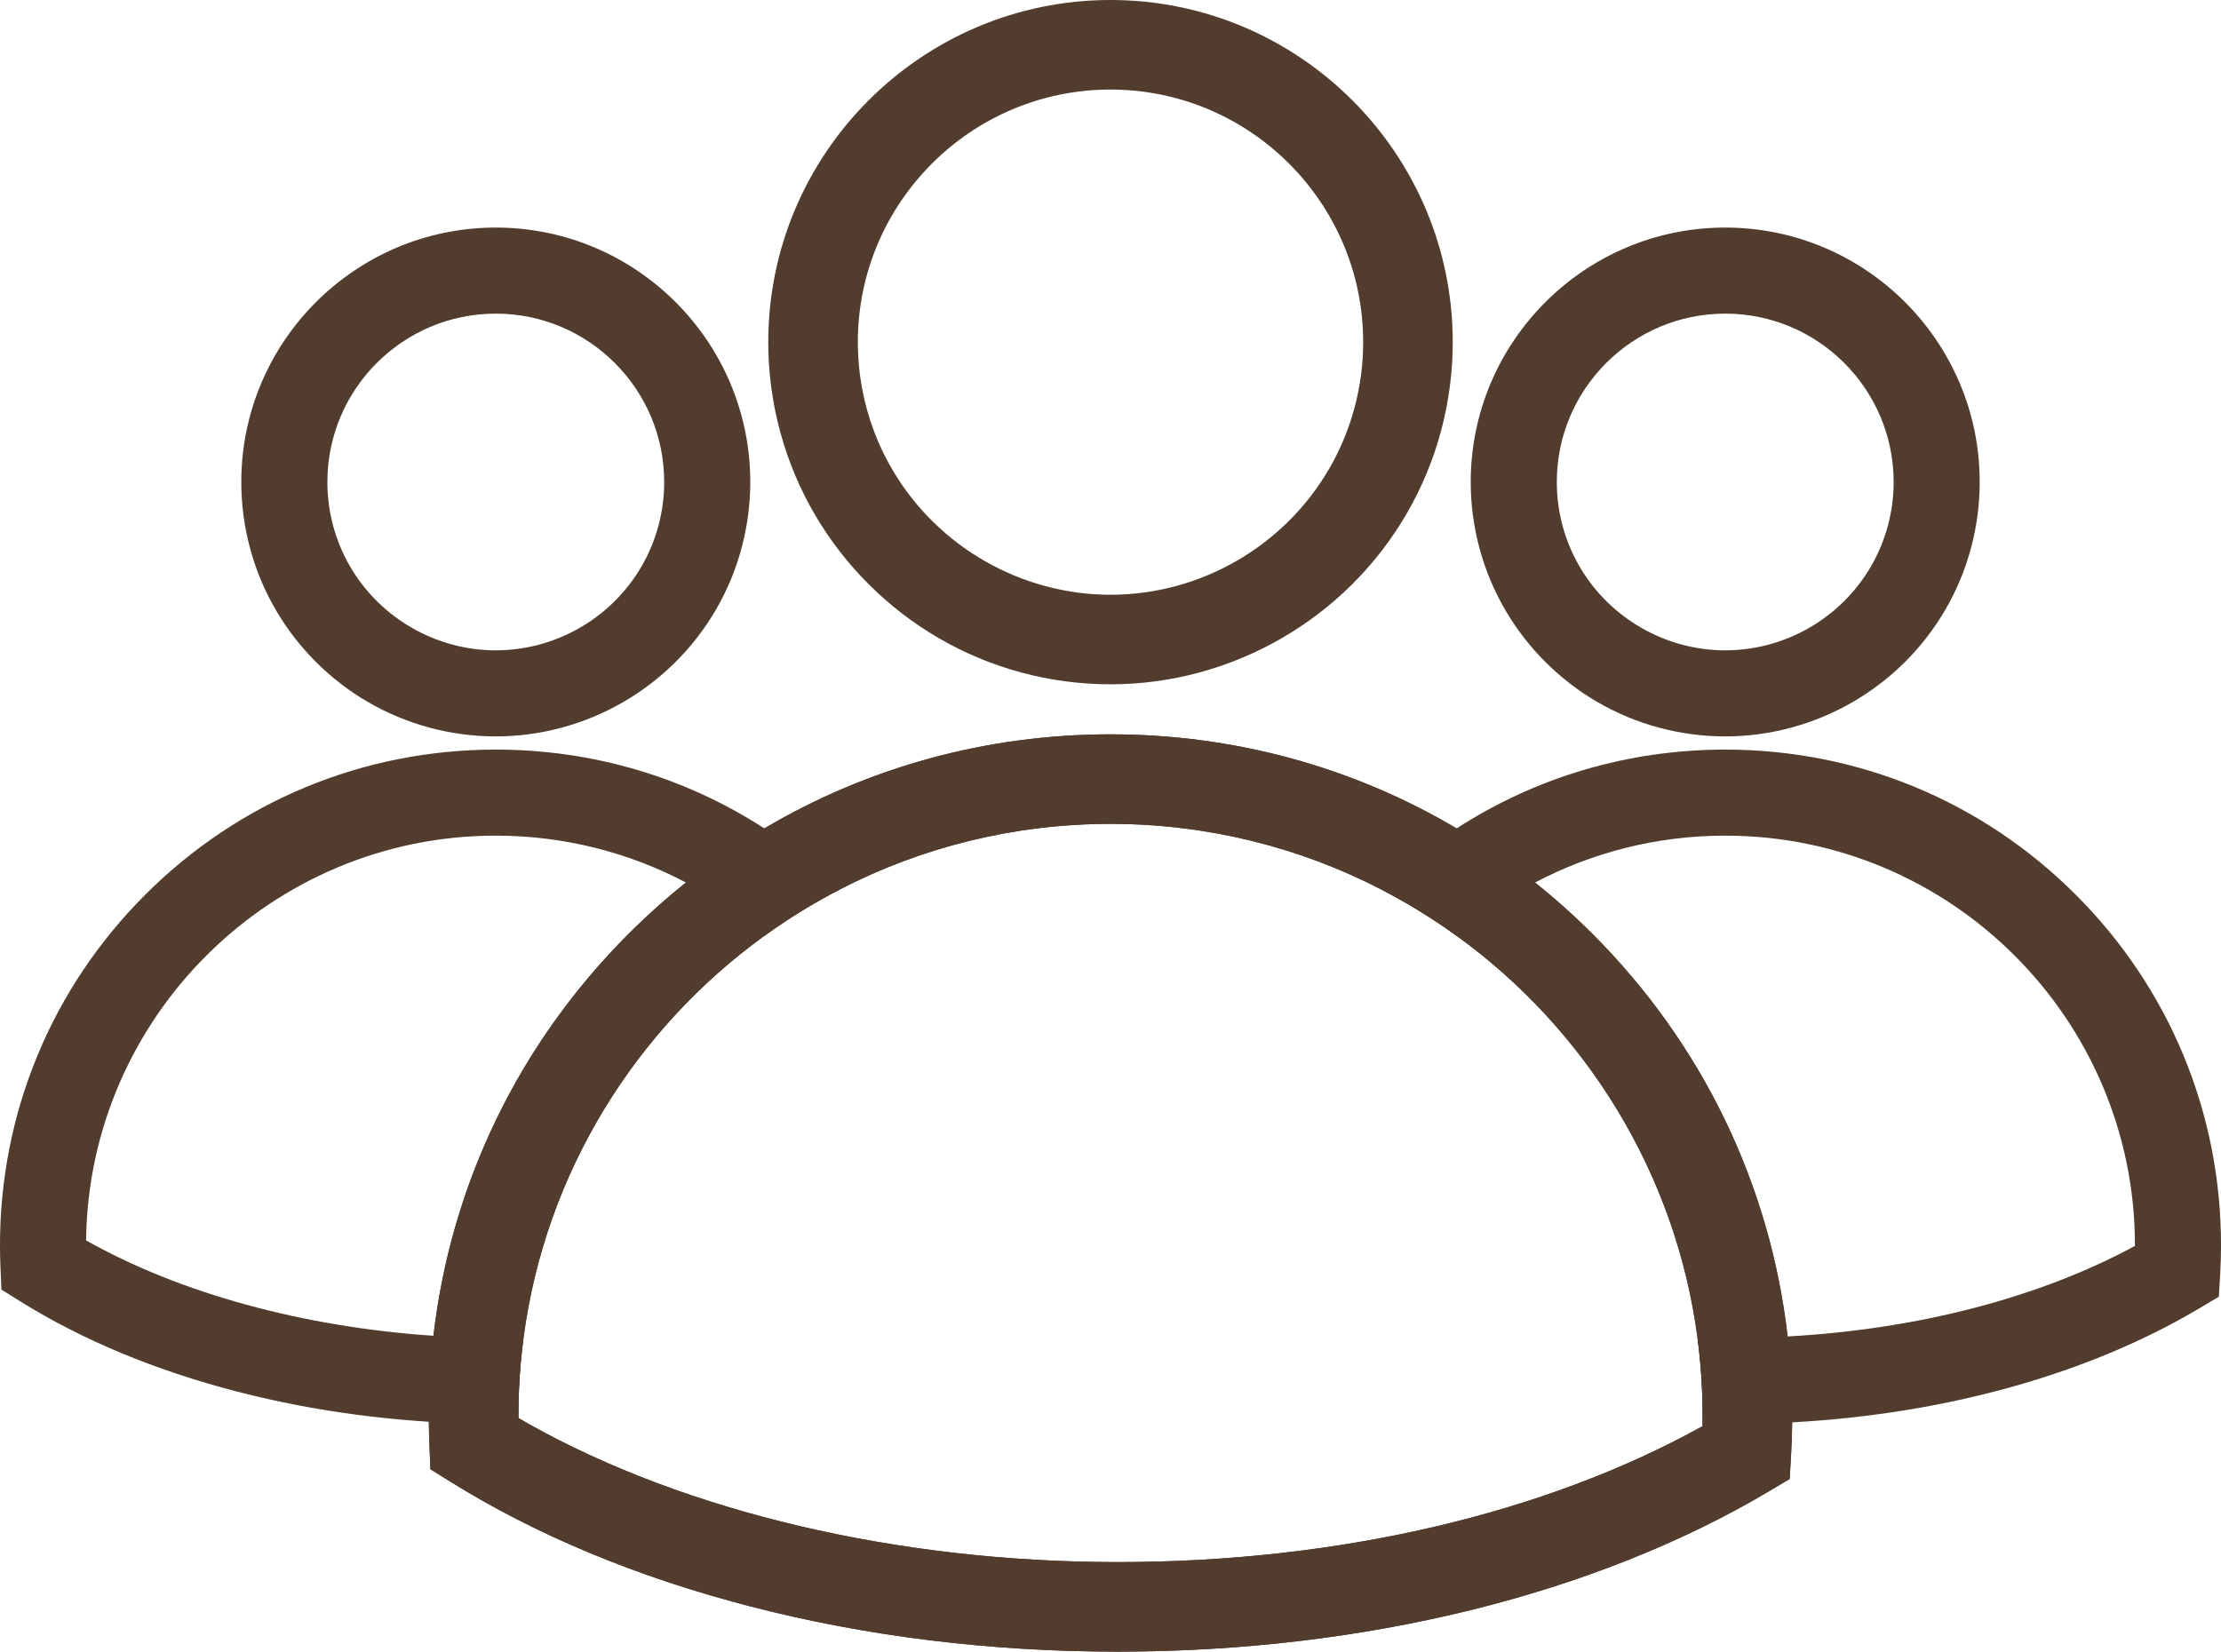
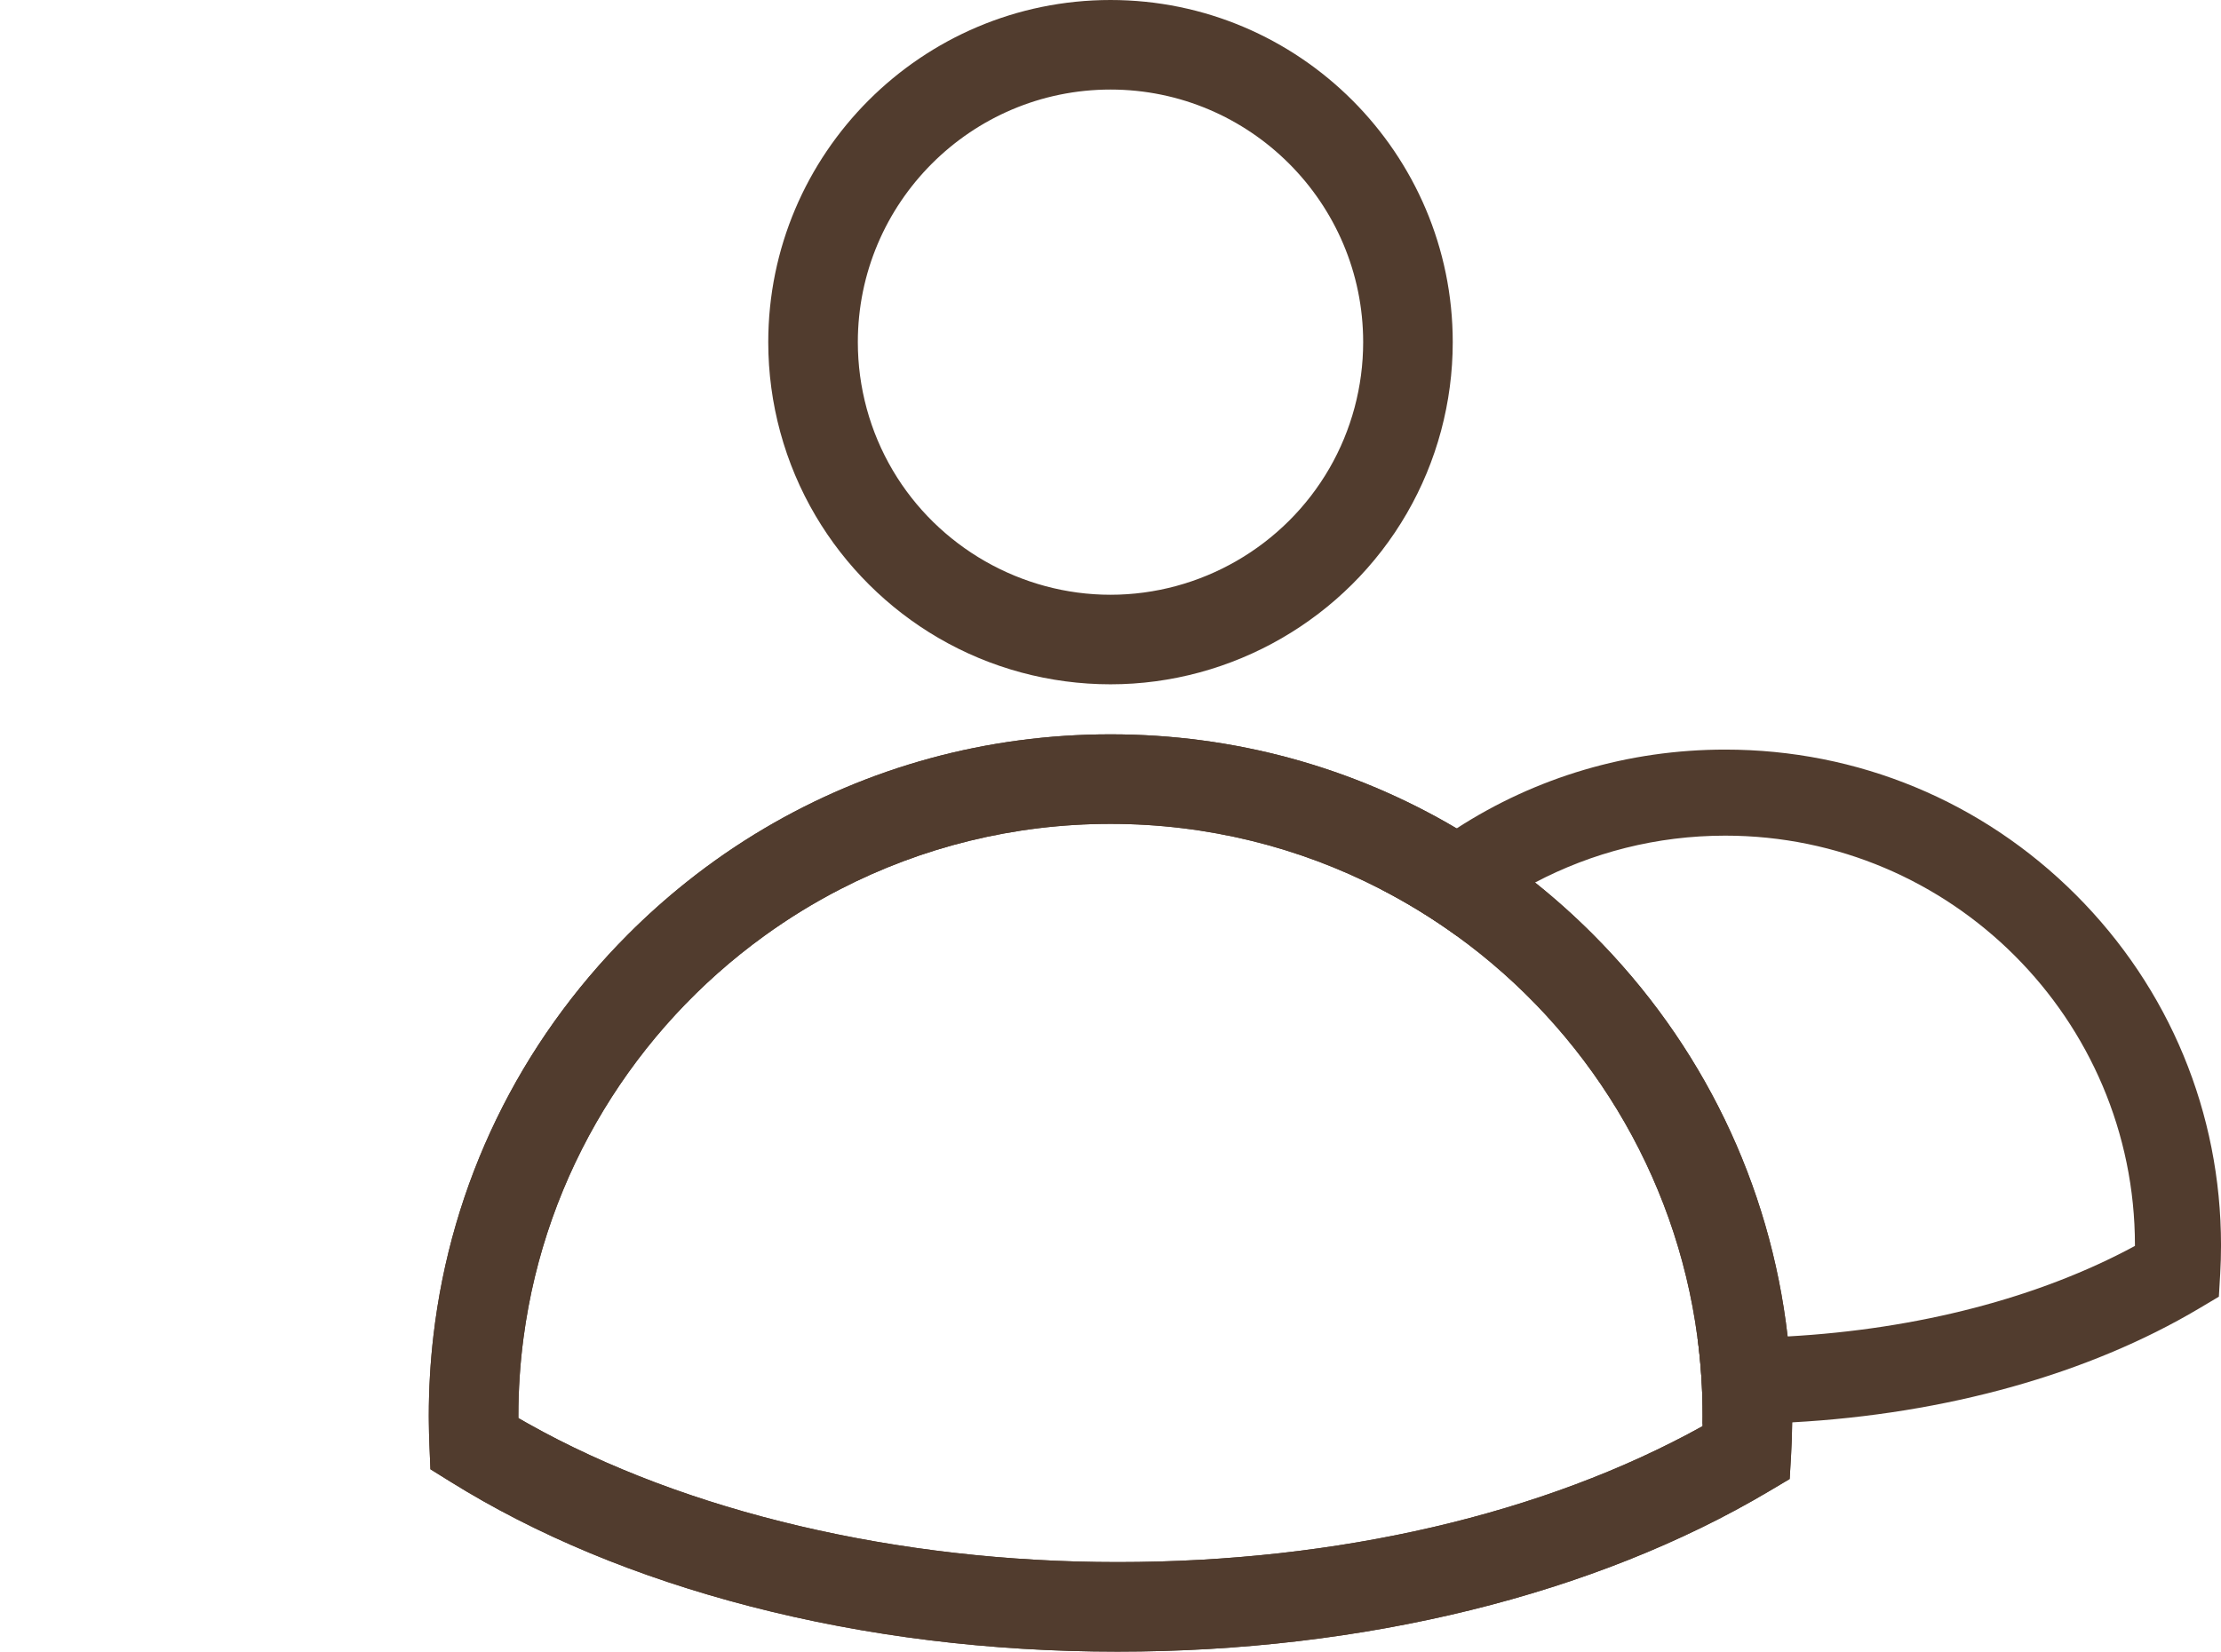
<svg xmlns="http://www.w3.org/2000/svg" fill="#000000" height="694" preserveAspectRatio="xMidYMid meet" version="1" viewBox="33.5 153.0 933.0 694.0" width="933" zoomAndPan="magnify">
  <g fill="#513c2e" id="change1_1">
    <path d="M 748.703 752.262 C 682.262 789.145 595.48 809.371 502.973 809.371 C 410.652 809.371 321.445 788.309 255.426 751.234 C 254.023 750.453 252.641 749.664 251.266 748.863 C 251.258 748.547 251.258 748.234 251.258 747.926 C 251.258 736.805 251.992 725.855 253.422 715.121 C 262.582 645.828 300.383 585.445 354.512 546.293 C 364.66 538.938 375.383 532.332 386.605 526.566 C 420.621 509.066 459.184 499.184 500 499.184 C 540.816 499.184 579.379 509.066 613.395 526.566 C 624.617 532.332 635.348 538.938 645.5 546.293 C 699.582 585.426 737.371 645.754 746.57 714.988 C 748 725.77 748.742 736.758 748.742 747.926 C 748.742 749.023 748.734 750.125 748.715 751.234 C 748.715 751.574 748.703 751.922 748.703 752.262 Z M 784.453 714.559 C 777.098 650.691 748.629 591.57 702.488 545.438 C 694.785 537.73 686.723 530.527 678.34 523.828 C 667.844 515.438 656.844 507.844 645.406 501.09 C 601.824 475.305 551.965 461.555 500 461.555 C 448.035 461.555 398.176 475.305 354.594 501.09 C 343.156 507.844 332.156 515.438 321.66 523.828 C 313.277 530.527 305.215 537.73 297.512 545.438 C 251.438 591.504 222.988 650.516 215.574 714.273 C 214.285 725.355 213.629 736.59 213.629 747.926 C 213.629 748.742 213.629 749.57 213.648 750.406 C 213.668 753.68 213.762 757.051 213.902 760.438 L 214.316 770.371 L 222.754 775.617 C 258.754 798.047 301.098 815.656 348.594 827.961 C 397.387 840.594 449.324 847 502.973 847 C 606.289 847 703.512 823.051 776.719 779.559 L 785.309 774.453 L 785.891 764.473 C 786.156 759.93 786.312 755.289 786.352 750.66 C 786.371 749.75 786.371 748.836 786.371 747.926 C 786.371 736.691 785.73 725.555 784.453 714.559" />
    <path d="M 591.938 349.824 C 573 382.57 537.777 402.91 500 402.91 C 462.617 402.91 427.574 382.883 408.543 350.645 C 398.938 334.387 393.859 315.762 393.859 296.77 C 393.859 238.238 441.469 190.629 500 190.629 C 558.52 190.629 606.141 238.238 606.141 296.77 C 606.141 315.422 601.23 333.766 591.938 349.824 Z M 500 153 C 420.727 153 356.23 217.496 356.23 296.77 C 356.23 322.488 363.117 347.738 376.137 369.777 C 388.629 390.926 406.438 408.648 427.648 421.02 C 449.531 433.793 474.543 440.539 500 440.539 C 551.164 440.539 598.879 412.992 624.504 368.668 C 637.109 346.898 643.77 322.035 643.77 296.77 C 643.77 217.496 579.273 153 500 153" />
    <path d="M 748.703 752.262 C 682.262 789.145 595.48 809.371 502.973 809.371 C 410.652 809.371 321.445 788.309 255.426 751.234 C 254.023 750.453 252.641 749.664 251.266 748.863 C 251.258 748.547 251.258 748.234 251.258 747.926 C 251.258 736.805 251.992 725.855 253.422 715.121 C 262.582 645.828 300.383 585.445 354.512 546.293 C 364.66 538.938 375.383 532.332 386.605 526.566 C 420.621 509.066 459.184 499.184 500 499.184 C 540.816 499.184 579.379 509.066 613.395 526.566 C 624.617 532.332 635.348 538.938 645.5 546.293 C 699.582 585.426 737.371 645.754 746.57 714.988 C 748 725.77 748.742 736.758 748.742 747.926 C 748.742 749.023 748.734 750.125 748.715 751.234 C 748.715 751.574 748.703 751.922 748.703 752.262 Z M 784.453 714.559 C 777.098 650.691 748.629 591.57 702.488 545.438 C 694.785 537.73 686.723 530.527 678.34 523.828 C 667.844 515.438 656.844 507.844 645.406 501.09 C 601.824 475.305 551.965 461.555 500 461.555 C 448.035 461.555 398.176 475.305 354.594 501.09 C 343.156 507.844 332.156 515.438 321.66 523.828 C 313.277 530.527 305.215 537.73 297.512 545.438 C 251.438 591.504 222.988 650.516 215.574 714.273 C 214.285 725.355 213.629 736.59 213.629 747.926 C 213.629 748.742 213.629 749.57 213.648 750.406 C 213.668 753.68 213.762 757.051 213.902 760.438 L 214.316 770.371 L 222.754 775.617 C 258.754 798.047 301.098 815.656 348.594 827.961 C 397.387 840.594 449.324 847 502.973 847 C 606.289 847 703.512 823.051 776.719 779.559 L 785.309 774.453 L 785.891 764.473 C 786.156 759.93 786.312 755.289 786.352 750.66 C 786.371 749.75 786.371 748.836 786.371 747.926 C 786.371 736.691 785.73 725.555 784.453 714.559" />
-     <path d="M 819.512 390.895 C 806.898 412.723 783.406 426.266 758.234 426.266 C 733.316 426.266 709.957 412.93 697.266 391.422 C 690.859 380.598 687.484 368.188 687.484 355.535 C 687.484 316.516 719.223 284.785 758.234 284.785 C 797.246 284.785 828.984 316.516 828.984 355.535 C 828.984 367.973 825.711 380.199 819.512 390.895 Z M 758.234 248.621 C 699.281 248.621 651.324 296.582 651.324 355.535 C 651.324 374.66 656.449 393.426 666.129 409.824 C 675.414 425.531 688.66 438.715 704.426 447.922 C 720.699 457.406 739.309 462.43 758.234 462.43 C 796.277 462.43 831.75 441.949 850.809 409.004 C 860.18 392.805 865.137 374.32 865.137 355.535 C 865.137 296.582 817.18 248.621 758.234 248.621" />
    <path d="M 905.504 528.965 C 866.16 489.625 813.867 467.969 758.234 467.969 C 717.598 467.969 678.734 479.52 645.406 501.09 C 634.043 508.438 623.316 516.953 613.395 526.566 C 624.617 532.332 635.348 538.938 645.5 546.293 C 655.5 537.59 666.516 530.035 678.34 523.828 C 702.227 511.25 729.422 504.129 758.234 504.129 C 853.145 504.129 930.348 581.344 930.348 676.242 L 930.348 676.523 C 890.066 698.32 839.051 711.547 784.453 714.559 C 776.484 715 768.441 715.227 760.344 715.227 C 755.742 715.227 751.152 715.148 746.57 714.988 C 748 725.77 748.742 736.758 748.742 747.926 C 748.742 749.023 748.734 750.125 748.715 751.234 C 752.582 751.328 756.457 751.379 760.344 751.379 C 769.082 751.379 777.754 751.141 786.352 750.66 C 850.848 747.125 910.801 730.438 957.344 702.77 L 965.605 697.859 L 966.16 688.281 C 966.395 684.332 966.508 680.277 966.508 676.242 C 966.508 620.617 944.844 568.305 905.504 528.965" />
-     <path d="M 303.055 390.895 C 290.43 412.723 266.949 426.266 241.766 426.266 C 216.855 426.266 193.488 412.93 180.797 391.422 C 174.402 380.598 171.023 368.188 171.023 355.535 C 171.023 316.516 202.754 284.785 241.766 284.785 C 280.777 284.785 312.516 316.516 312.516 355.535 C 312.516 367.973 309.242 380.199 303.055 390.895 Z M 241.766 248.621 C 182.82 248.621 134.863 296.582 134.863 355.535 C 134.863 374.66 139.98 393.438 149.672 409.824 C 158.953 425.531 172.191 438.715 187.965 447.922 C 204.238 457.406 222.84 462.43 241.766 462.43 C 279.816 462.43 315.289 441.949 334.352 409.004 C 343.719 392.805 348.676 374.32 348.676 355.535 C 348.676 296.582 300.719 248.621 241.766 248.621" />
-     <path d="M 354.594 501.09 C 321.266 479.52 282.402 467.969 241.766 467.969 C 186.141 467.969 133.84 489.625 94.496 528.965 C 55.156 568.305 33.492 620.617 33.492 676.242 C 33.492 679.188 33.559 682.254 33.691 685.34 L 34.094 694.879 L 42.195 699.93 C 68.195 716.117 98.73 728.816 132.965 737.699 C 158.766 744.379 185.801 748.629 213.648 750.406 C 223.629 751.059 233.715 751.379 243.883 751.379 C 247.738 751.379 251.586 751.328 255.426 751.234 C 254.023 750.453 252.641 749.664 251.266 748.863 C 251.258 748.547 251.258 748.234 251.258 747.926 C 251.258 736.805 251.992 725.855 253.422 715.121 C 250.25 715.188 247.07 715.227 243.883 715.227 C 234.398 715.227 224.945 714.906 215.574 714.273 C 160.996 710.605 109.105 696.469 69.664 674.191 C 70.762 580.223 147.543 504.129 241.766 504.129 C 270.59 504.129 297.773 511.25 321.66 523.828 C 333.484 530.047 344.5 537.602 354.512 546.293 C 364.66 538.938 375.383 532.332 386.605 526.566 C 376.684 516.953 365.957 508.438 354.594 501.09" />
  </g>
</svg>